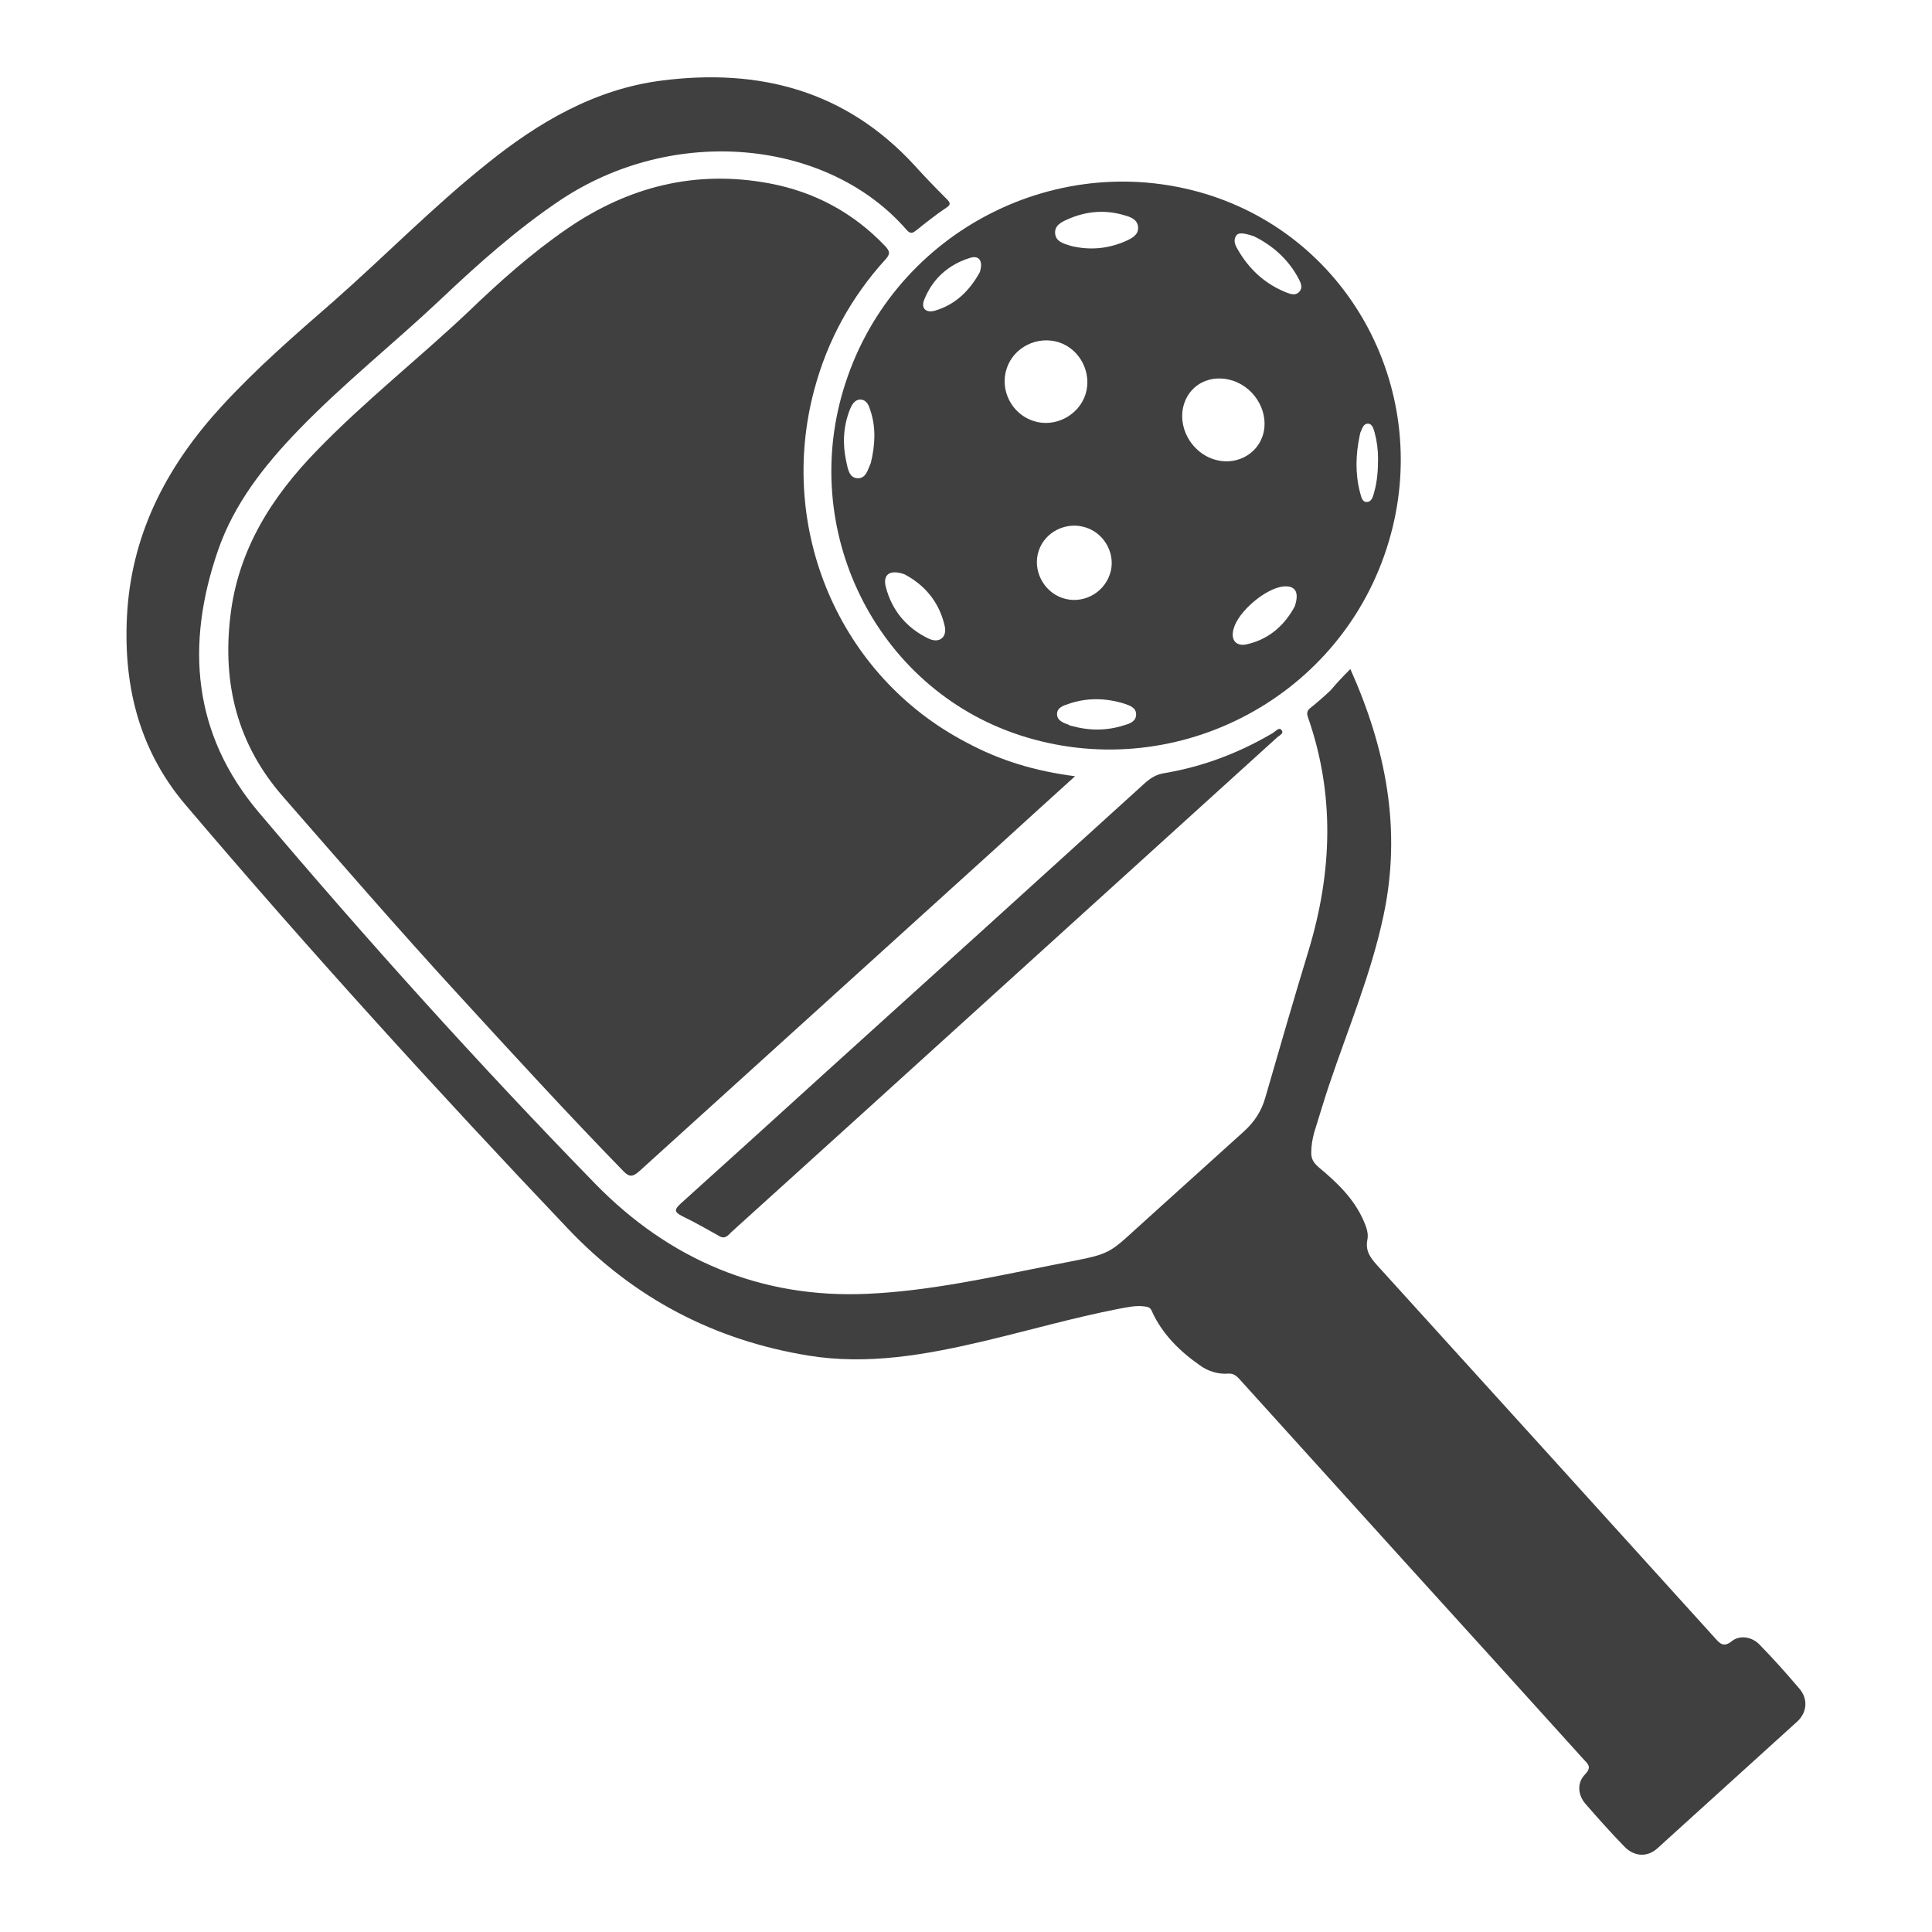
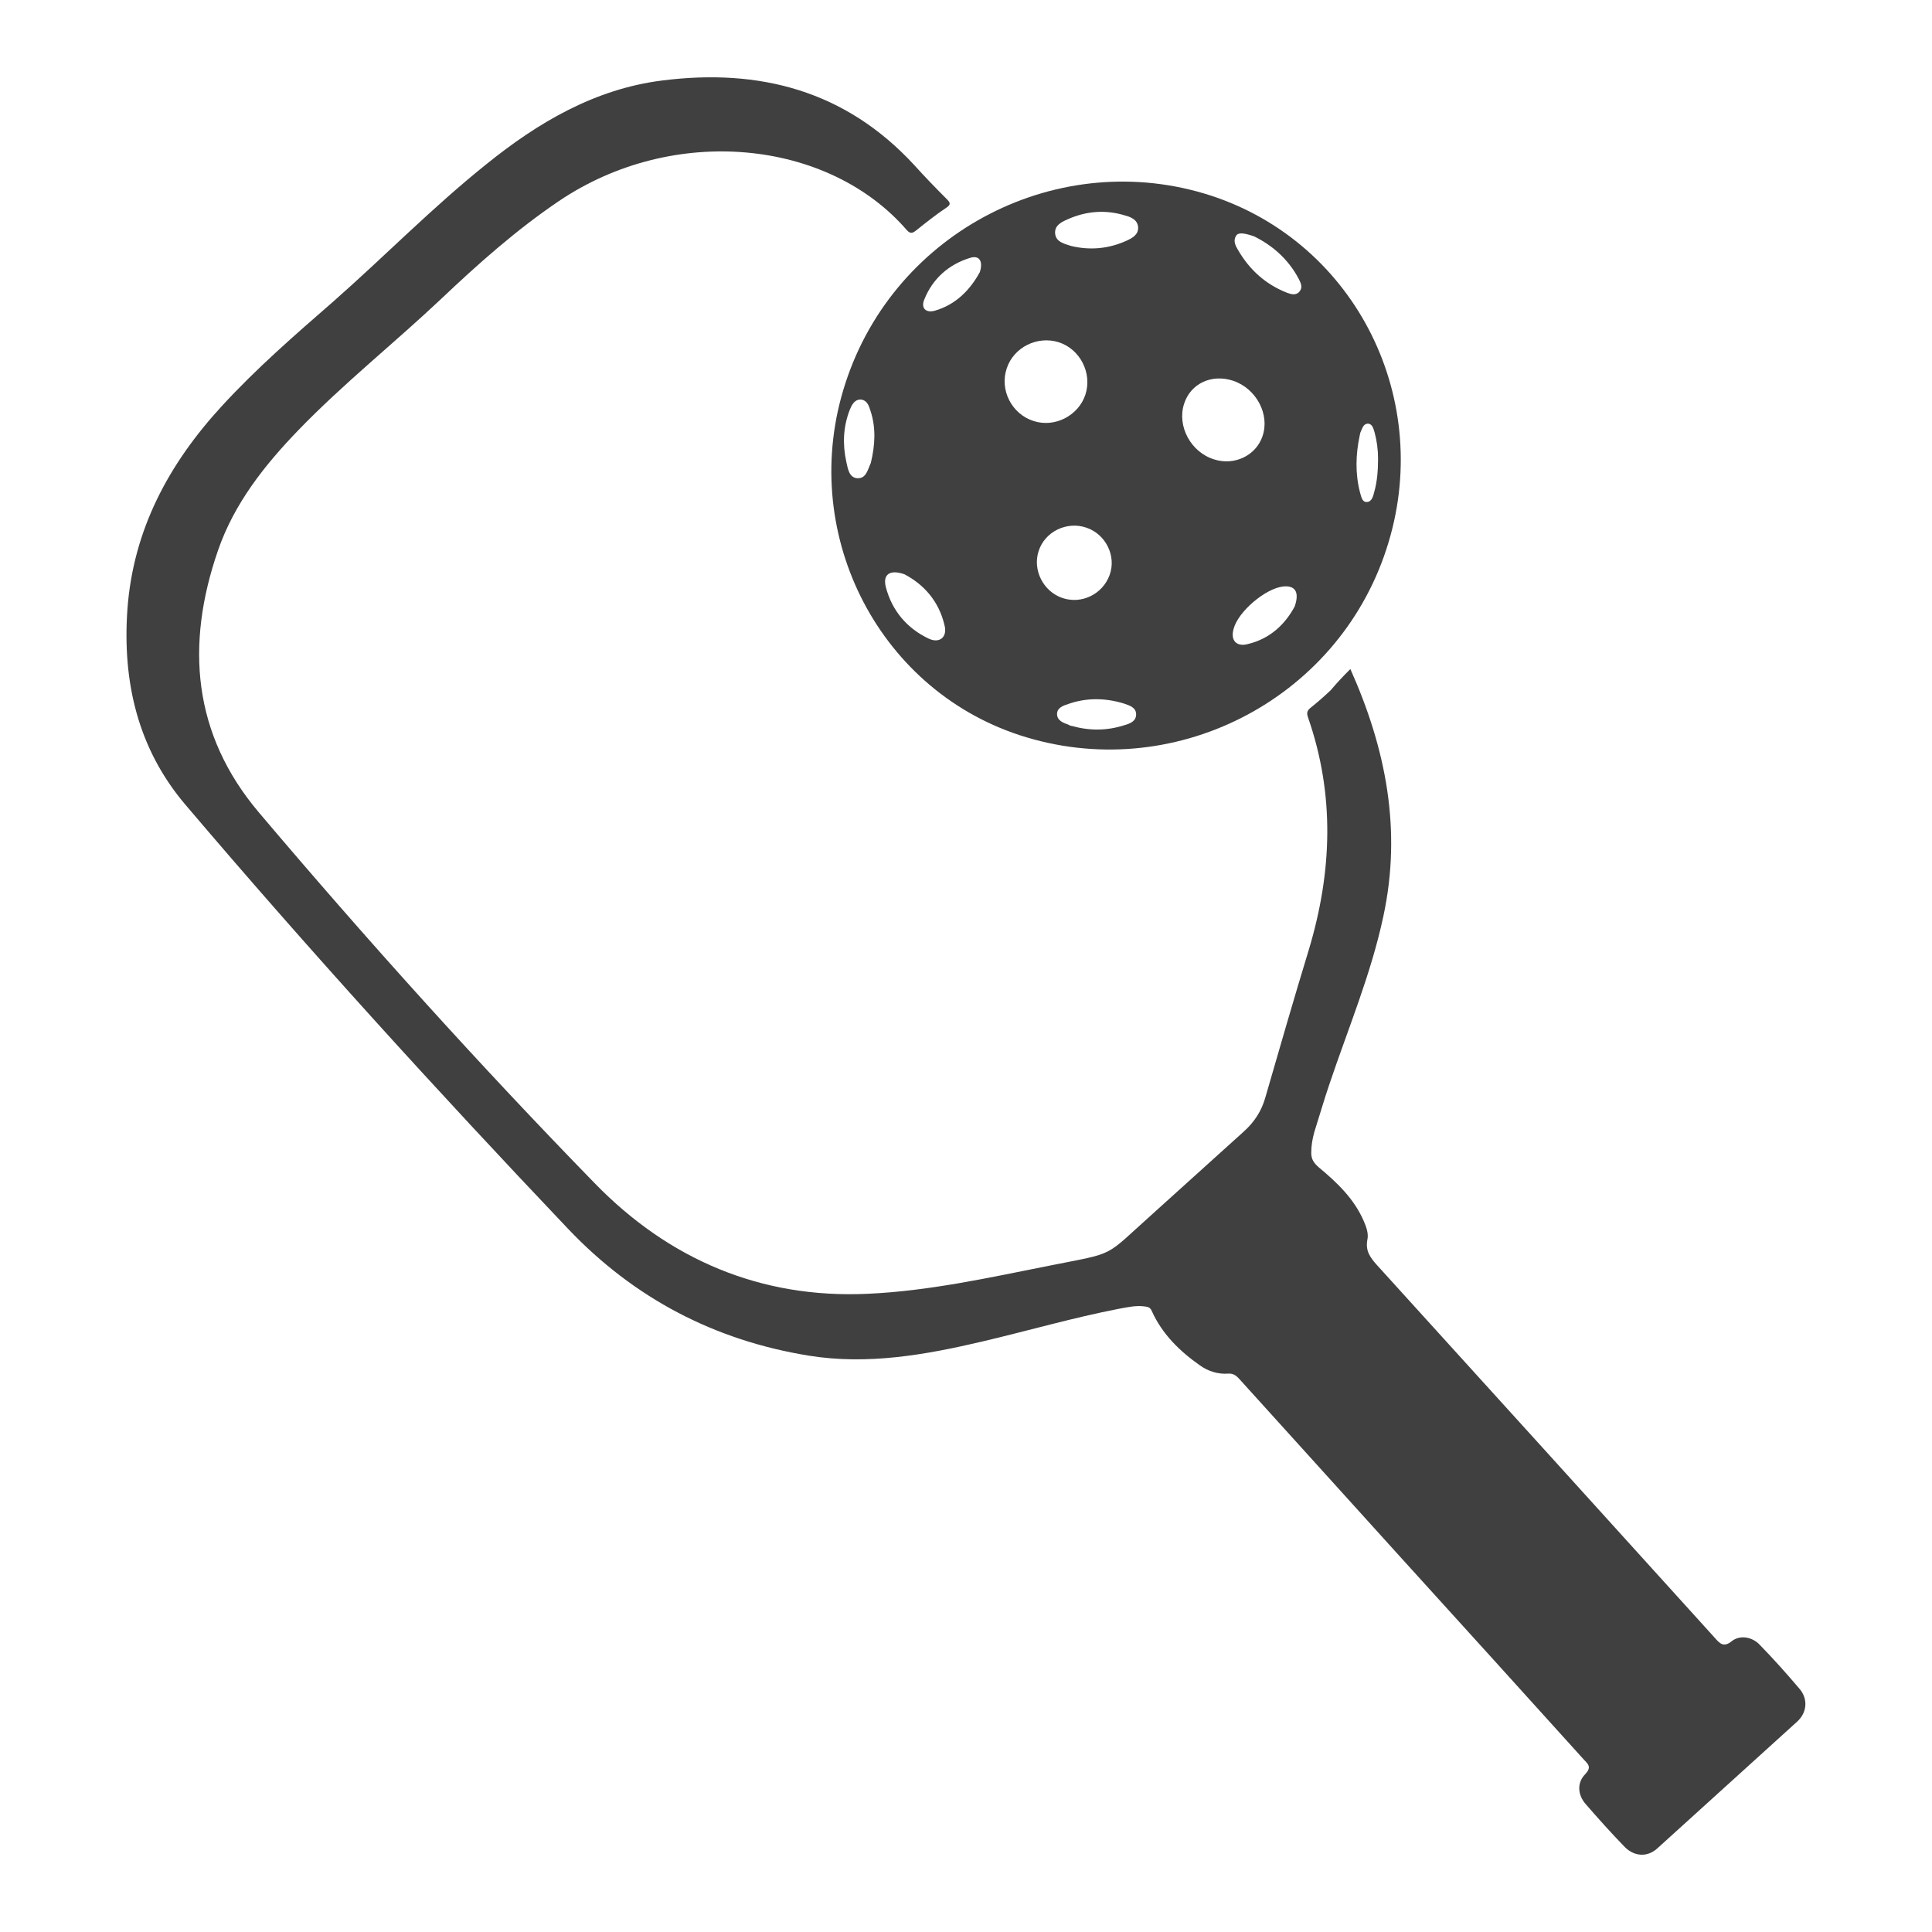
<svg xmlns="http://www.w3.org/2000/svg" id="Layer_1" viewBox="0 0 500 500">
  <defs>
    <style>.cls-1{fill:#404041;}</style>
  </defs>
-   <path class="cls-1" d="m278.23,200.88c-7.25,6.56-14.01,12.72-20.77,18.88-30.61,27.72-61.31,55.55-91.92,83.27-1.69,1.49-2.58,1.79-4.27,0-14.51-14.91-28.62-30.31-42.73-45.71-15.4-16.79-30.31-33.98-45.31-51.17-11.82-13.51-15.7-29.21-13.61-46.7,1.99-17.19,10.73-30.9,22.46-42.93,12.32-12.72,26.23-23.65,39.05-35.77,8.05-7.75,16.4-15.2,25.64-21.56,15.9-10.93,33.29-15.3,52.37-11.73,11.63,2.19,21.66,7.55,29.91,16.2,1.29,1.39,1.39,2.09.1,3.48-8.84,9.74-15,20.97-18.38,33.59-9.74,36.07,6.36,74.23,39.35,91.42,8.65,4.67,17.89,7.45,28.12,8.74Z" />
-   <path class="cls-1" d="m349.48,173.16c9.24,20.67,13.32,41.64,8.55,63.89-3.18,15-9.14,29.12-14.01,43.62-1.39,4.07-2.58,8.25-3.88,12.32-.5,1.79-.79,3.58-.79,5.37,0,1.59.6,2.58,1.99,3.78,4.67,3.88,9.04,8.05,11.53,13.71.7,1.59,1.39,3.38.99,5.07-.5,2.78.7,4.47,2.48,6.46,29.21,32.2,58.43,64.39,87.54,96.59,1.29,1.49,2.29,2.38,4.27.79,2.09-1.69,5.27-1.19,7.25.89,3.58,3.68,6.96,7.45,10.33,11.43,2.19,2.58,1.99,6.06-.6,8.45-12.02,10.93-24.15,21.86-36.17,32.79-2.58,2.38-5.96,2.19-8.45-.3-3.48-3.58-6.86-7.35-10.14-11.13-2.09-2.38-2.29-5.56-.1-7.75,1.59-1.69.89-2.48-.3-3.68-15.9-17.59-31.8-35.18-47.7-52.67-13.81-15.3-27.62-30.51-41.44-45.81-.79-.89-1.59-1.59-2.98-1.49-2.58.2-5.17-.6-7.25-2.09-5.27-3.68-9.84-8.15-12.52-14.11-.4-.99-1.09-1.09-1.89-1.19-2.19-.3-4.37.2-6.56.6-11.82,2.29-23.45,5.66-35.28,8.45-14.81,3.48-29.81,6.16-45.11,3.68-24.35-3.97-45.11-14.81-62.2-32.79-33.98-35.77-67.17-72.24-99.07-109.8-12.32-14.51-16.3-31.8-15-50.48,1.49-20.67,10.73-37.76,24.44-52.67,8.94-9.74,18.88-18.38,28.82-27.03,13.32-11.73,25.74-24.44,39.65-35.57,13.41-10.83,28.12-19.48,45.51-21.66,25.14-3.18,47.4,2.58,65.19,21.86,2.68,2.98,5.47,5.86,8.35,8.74.99.99,1.29,1.49-.1,2.38-2.68,1.79-5.17,3.78-7.65,5.76-.89.7-1.49,1.09-2.48,0-20.37-23.55-60.42-27.53-90.03-7.55-11.03,7.45-20.97,16.3-30.61,25.44-12.12,11.43-25.14,21.76-36.77,33.79-8.84,9.14-16.69,19.08-20.87,31.2-8.45,24.44-6.56,47.6,10.63,67.87,27.92,32.99,56.84,65.09,86.95,95.99,19.18,19.68,42.93,29.81,70.55,28.52,15.8-.7,31.4-4.17,46.9-7.25,17.89-3.58,13.91-1.89,26.93-13.51,7.85-7.06,15.6-14.11,23.45-21.17,2.78-2.48,4.67-5.37,5.66-8.94,3.68-12.72,7.35-25.44,11.23-38.16,6.06-20.17,6.76-40.15-.2-60.12-.3-.89-.4-1.59.5-2.38,1.89-1.49,3.68-3.08,5.37-4.67,1.59-1.89,3.08-3.48,5.07-5.47Z" />
+   <path class="cls-1" d="m349.48,173.16c9.24,20.67,13.32,41.64,8.55,63.89-3.18,15-9.14,29.12-14.01,43.62-1.39,4.07-2.58,8.25-3.88,12.32-.5,1.79-.79,3.58-.79,5.37,0,1.59.6,2.58,1.99,3.78,4.67,3.88,9.04,8.05,11.53,13.71.7,1.59,1.39,3.38.99,5.07-.5,2.78.7,4.47,2.48,6.46,29.21,32.2,58.43,64.39,87.54,96.59,1.29,1.49,2.29,2.38,4.27.79,2.09-1.69,5.27-1.19,7.25.89,3.58,3.68,6.96,7.45,10.33,11.43,2.19,2.58,1.99,6.06-.6,8.45-12.02,10.93-24.15,21.86-36.17,32.79-2.58,2.38-5.96,2.19-8.45-.3-3.48-3.58-6.86-7.35-10.14-11.13-2.09-2.38-2.29-5.56-.1-7.75,1.59-1.69.89-2.48-.3-3.68-15.9-17.59-31.8-35.18-47.7-52.67-13.81-15.3-27.62-30.51-41.44-45.81-.79-.89-1.59-1.59-2.98-1.49-2.58.2-5.17-.6-7.25-2.09-5.27-3.68-9.84-8.15-12.52-14.11-.4-.99-1.09-1.09-1.89-1.19-2.19-.3-4.37.2-6.56.6-11.82,2.29-23.45,5.66-35.28,8.45-14.81,3.48-29.81,6.16-45.11,3.68-24.35-3.97-45.11-14.81-62.2-32.79-33.98-35.77-67.17-72.24-99.07-109.8-12.32-14.51-16.3-31.8-15-50.48,1.49-20.67,10.73-37.76,24.44-52.67,8.94-9.74,18.88-18.38,28.82-27.03,13.32-11.73,25.74-24.44,39.65-35.57,13.41-10.83,28.12-19.48,45.51-21.66,25.14-3.18,47.4,2.58,65.19,21.86,2.68,2.98,5.47,5.86,8.35,8.74.99.99,1.29,1.49-.1,2.38-2.68,1.79-5.17,3.78-7.65,5.76-.89.7-1.49,1.09-2.48,0-20.37-23.55-60.42-27.53-90.03-7.55-11.03,7.45-20.97,16.3-30.61,25.44-12.12,11.43-25.14,21.76-36.77,33.79-8.84,9.14-16.69,19.08-20.87,31.2-8.45,24.44-6.56,47.6,10.63,67.87,27.92,32.99,56.84,65.09,86.95,95.99,19.18,19.68,42.93,29.81,70.55,28.52,15.8-.7,31.4-4.17,46.9-7.25,17.89-3.58,13.91-1.89,26.93-13.51,7.85-7.06,15.6-14.11,23.45-21.17,2.78-2.48,4.67-5.37,5.66-8.94,3.68-12.72,7.35-25.44,11.23-38.16,6.06-20.17,6.76-40.15-.2-60.12-.3-.89-.4-1.59.5-2.38,1.89-1.49,3.68-3.08,5.37-4.67,1.59-1.89,3.08-3.48,5.07-5.47" />
  <path class="cls-1" d="m358.82,142.05c-12.82,39.45-55.65,61.11-95,48.19-37.16-12.22-57.44-53.16-45.01-91.12,12.82-39.45,55.45-61.21,94.6-48.49,37.66,12.32,57.93,53.16,45.41,91.42Zm-77.91-39.95c1.79-5.56-1.39-11.73-6.86-13.51-5.56-1.79-11.73,1.29-13.51,6.76-1.89,5.56,1.29,11.82,6.96,13.61,5.47,1.79,11.63-1.39,13.41-6.86Zm38.16-3.58c-5.47-1.79-10.93.7-12.62,5.96-1.89,5.76,1.69,12.52,7.75,14.41,5.27,1.69,10.83-.99,12.52-5.96,1.99-5.66-1.59-12.42-7.65-14.41Zm-44.12,56.24c4.97,1.69,10.43-.99,12.22-5.96,1.79-4.87-.99-10.53-5.96-12.22-5.07-1.79-10.83.99-12.42,6.06-1.59,4.87,1.19,10.43,6.16,12.12Zm-40.94-6.16c-3.78-1.29-5.56.1-4.77,3.28,1.59,6.16,5.47,10.73,11.13,13.41,2.78,1.29,4.87-.4,4.07-3.48-1.49-6.36-5.47-10.63-10.43-13.22Zm43.13-84.96c4.87,1.19,9.74.79,14.51-1.39,1.49-.7,3.08-1.59,2.88-3.58-.2-1.79-1.79-2.48-3.28-2.88-5.07-1.59-10.14-1.19-15,.99-1.59.7-3.38,1.59-3.18,3.68.2,2.09,2.19,2.58,4.07,3.18Zm57.93,93.31c1.29-3.78.1-5.47-2.98-5.17-4.57.5-11.63,6.46-12.82,10.93-.89,2.98.7,4.77,3.68,3.97,5.86-1.39,9.74-5.27,12.12-9.74Zm-10.53-95.79c-2.88-.99-4.17-.99-4.67-.1-.79,1.29-.1,2.58.5,3.58,2.98,5.17,7.15,8.94,12.72,11.13,1.09.4,2.38.79,3.28-.4.79-.99.3-2.09-.2-3.08-2.78-5.37-7.15-8.94-11.63-11.13Zm-47.2,126.7c4.57,1.29,9.14,1.29,13.71-.2,1.39-.4,2.98-.99,2.98-2.78s-1.69-2.29-3.08-2.78c-4.77-1.49-9.74-1.59-14.51.1-1.29.4-2.88.99-2.88,2.58,0,1.69,1.59,2.29,2.98,2.78.3.2.5.3.79.3Zm-51.97-68.07c1.09-4.47,1.39-9.04-.1-13.51-.4-1.29-.89-2.78-2.58-2.88-1.59,0-2.29,1.49-2.78,2.68-1.69,4.37-1.89,8.84-.89,13.41.4,1.79.7,4.07,2.78,4.27,2.38.2,2.78-2.29,3.58-3.97Zm28.22-49.39c.89-2.88-.2-4.37-2.48-3.68-5.56,1.69-9.74,5.37-11.92,10.83-.89,2.19.4,3.48,2.68,2.88,5.56-1.59,9.24-5.47,11.73-10.04Zm98.28,42.43c-.99,4.67-1.19,9.64.1,14.61.3.99.5,2.48,1.69,2.48,1.39,0,1.69-1.49,1.99-2.58.79-2.78.99-5.76.99-8.65,0-2.29-.3-4.57-.89-6.76-.3-.89-.5-2.19-1.69-2.29-1.29,0-1.49,1.29-1.99,2.29-.1.3-.1.5-.2.89Z" />
-   <path class="cls-1" d="m186.02,319.82c-3.18-1.79-6.36-3.58-9.64-5.17-2.09-1.09-1.69-1.79-.2-3.18,13.02-11.73,25.94-23.45,38.85-35.18,27.13-24.54,54.26-49.09,81.38-73.73,1.49-1.29,2.98-2.19,4.97-2.48,10.04-1.69,19.38-5.27,28.12-10.43.6-.4,1.49-1.49,2.09-.79.89.99-.6,1.49-1.19,2.09-35.47,32.2-71.05,64.39-106.52,96.59-11.53,10.43-23.05,20.87-34.58,31.3-.89.89-1.69,1.99-3.28.99Z" />
</svg>